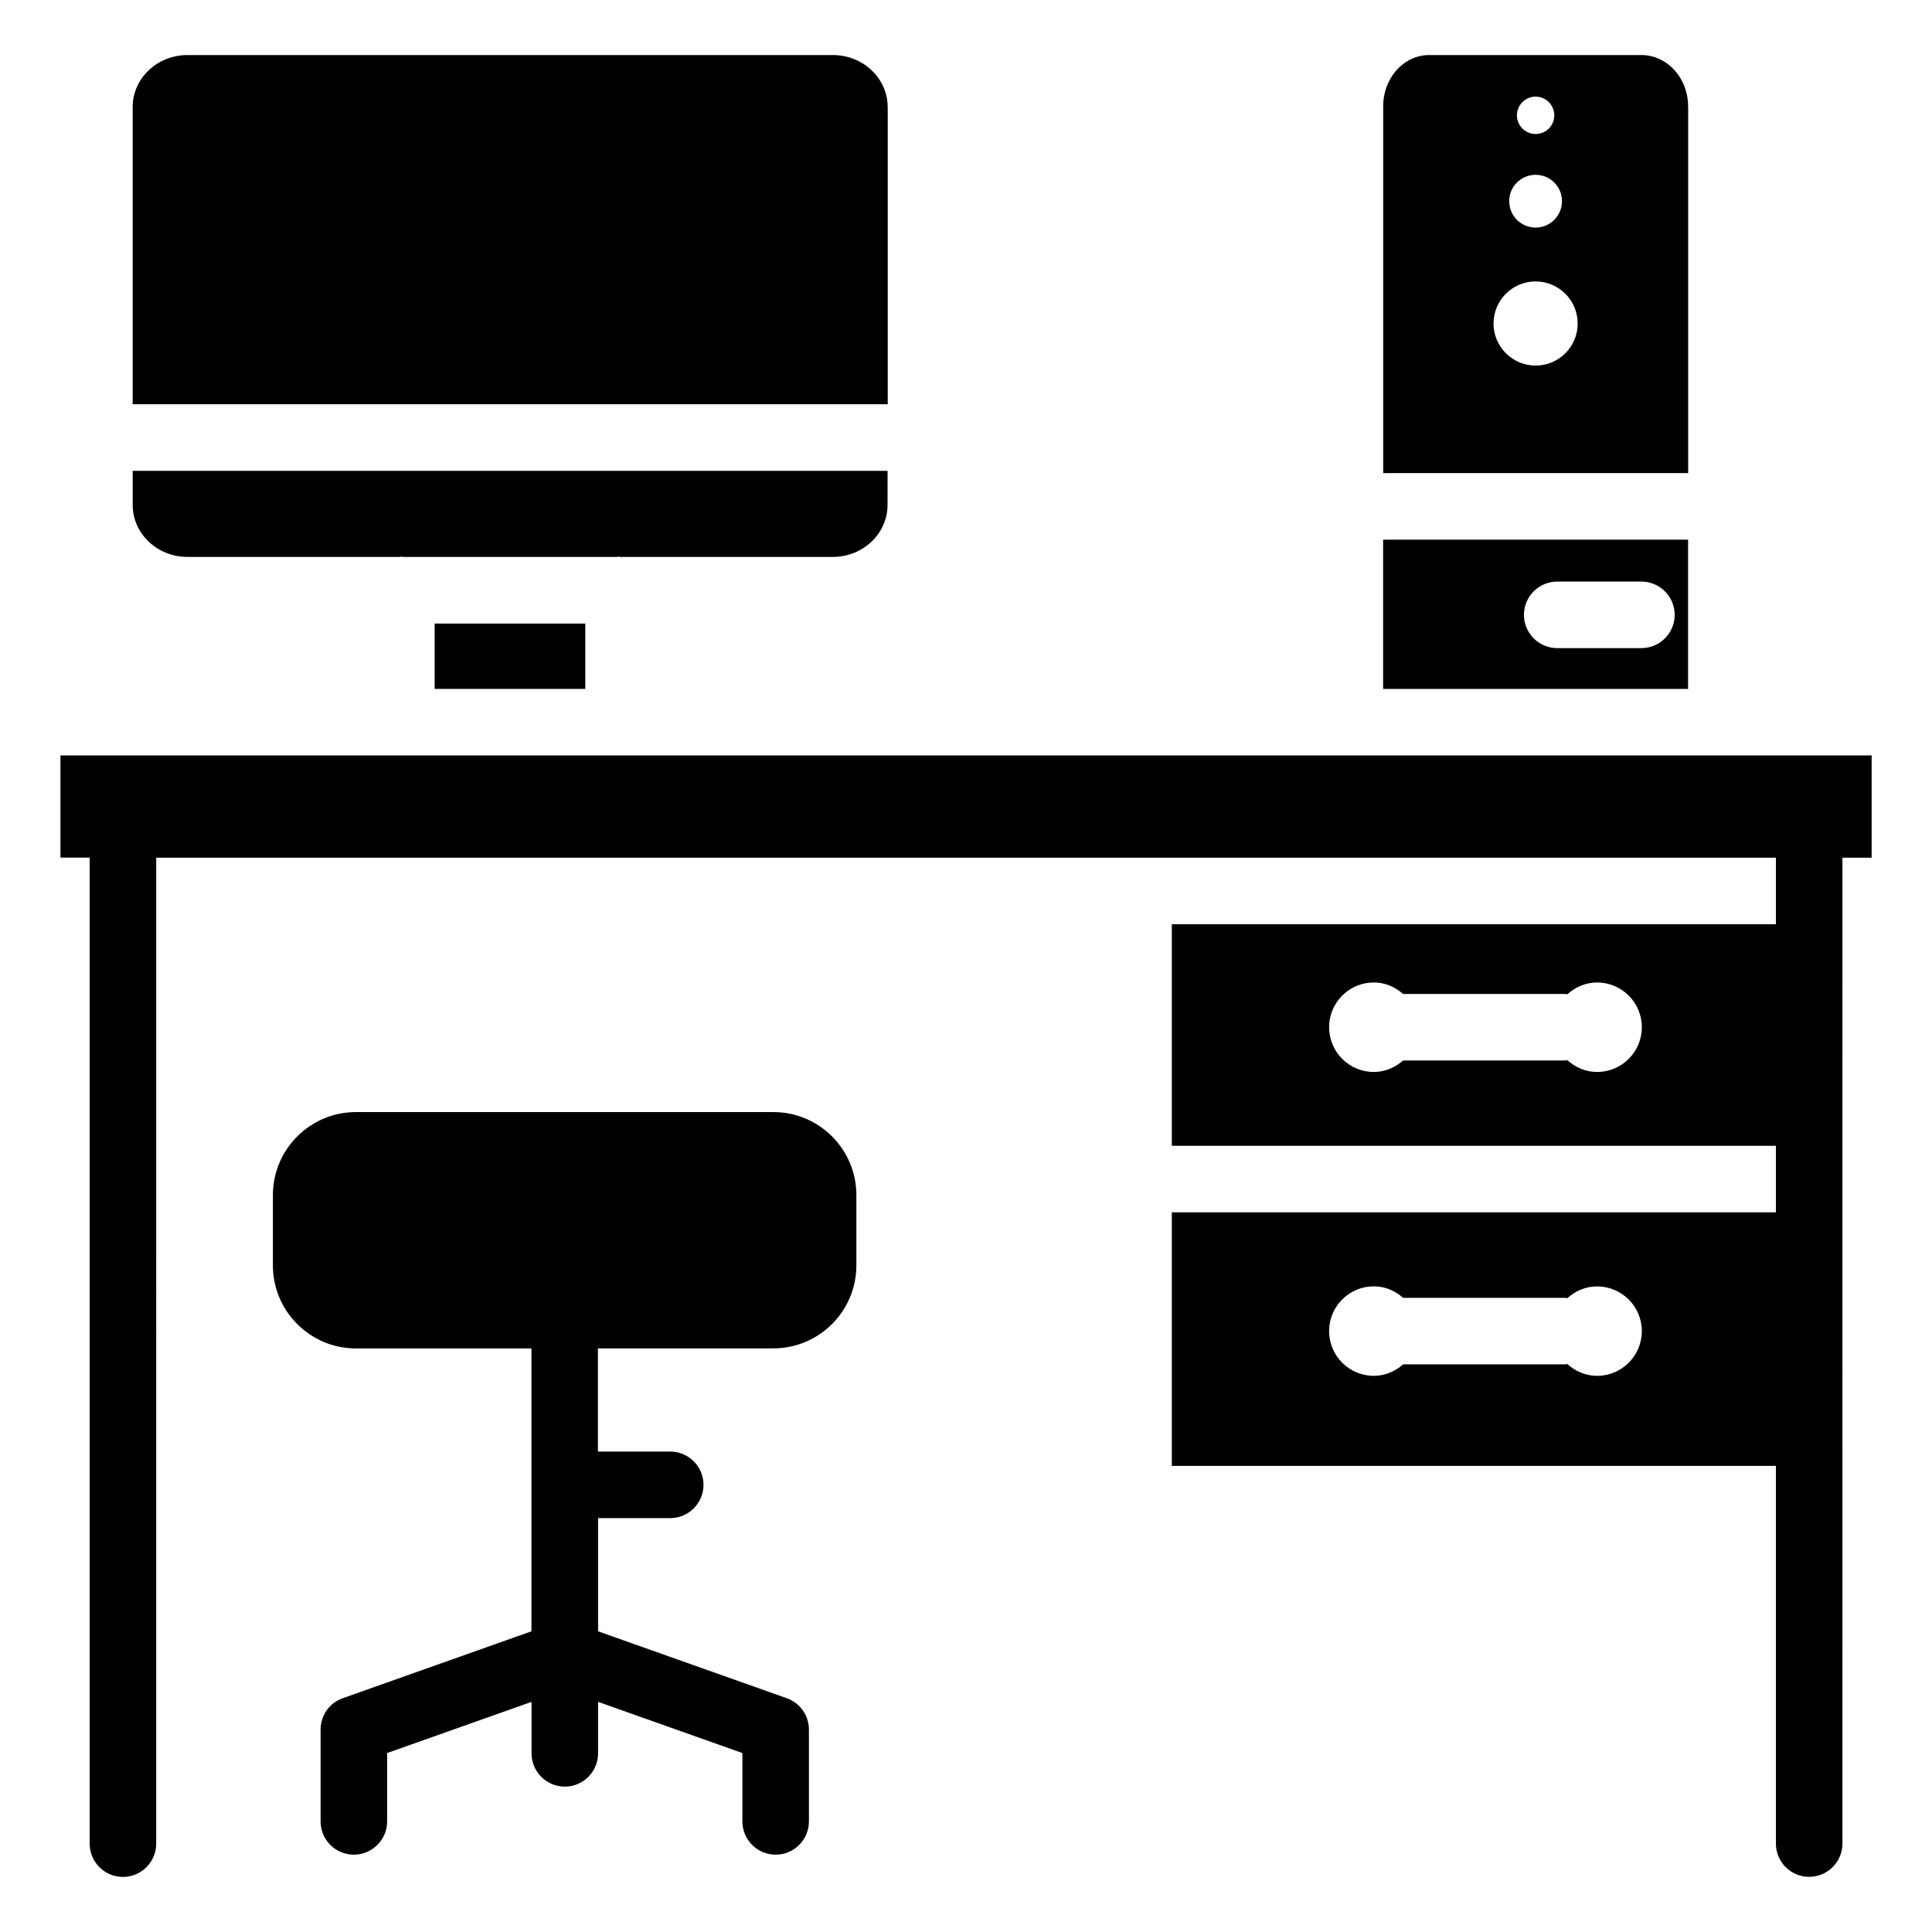
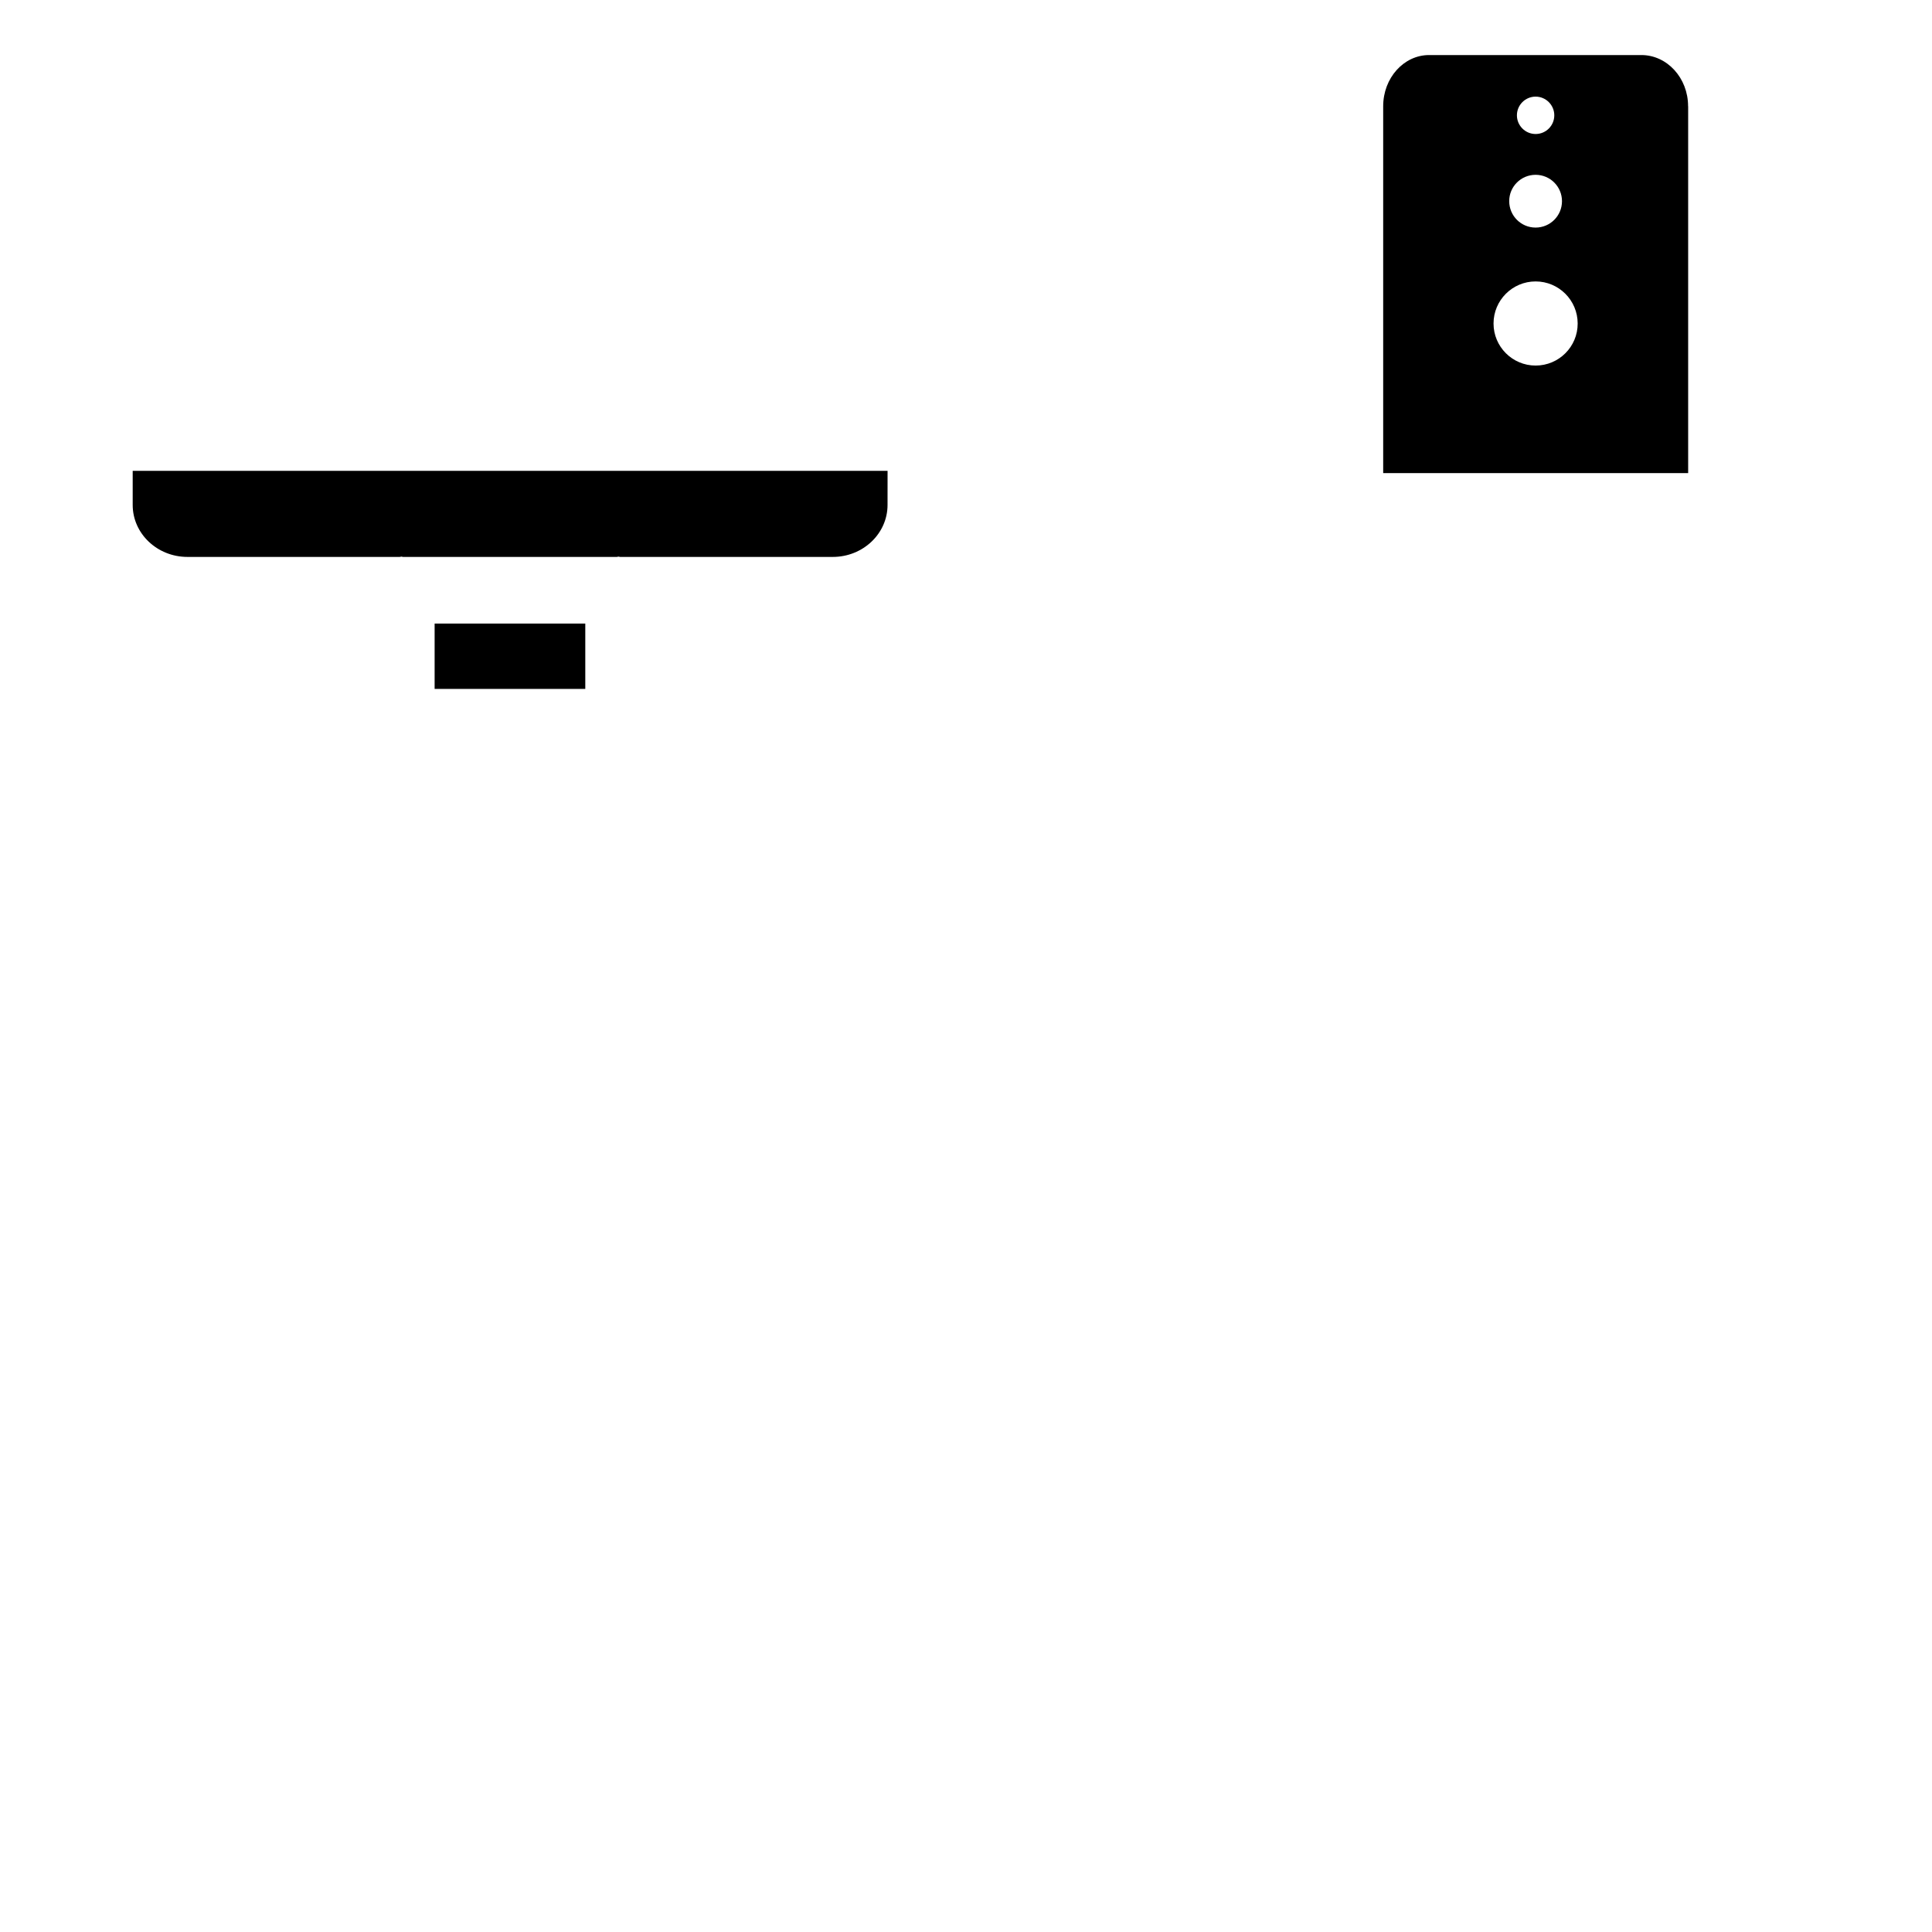
<svg xmlns="http://www.w3.org/2000/svg" fill="#000000" width="800px" height="800px" version="1.1" viewBox="144 144 512 512">
  <g>
    <path d="m259.18 309.25h39.926v17.32h-39.926z" />
    <path d="m591.36 172.15c0-7.496-5.562-13.562-12.387-13.562h-56.238c-6.719 0-12.176 6.066-12.176 13.562v97.234h80.82v-97.234zm-40.41-2.543c2.731 0 4.953 2.227 4.953 4.953 0 2.731-2.203 4.953-4.953 4.953-2.731 0-4.953-2.227-4.953-4.953s2.223-4.953 4.953-4.953zm0 20.719c3.863 0 6.992 3.129 6.992 6.992 0 3.863-3.129 6.992-6.992 6.992s-6.992-3.129-6.992-6.992c-0.02-3.863 3.129-6.992 6.992-6.992zm0 50.551c-6.152 0-11.148-4.996-11.148-11.148 0-6.152 4.996-11.148 11.148-11.148s11.148 4.996 11.148 11.148c0.02 6.152-4.977 11.148-11.148 11.148z" />
-     <path d="m379.24 172.36c0-7.598-6.508-13.77-14.504-13.77h-171.07c-8 0-14.508 6.172-14.508 13.77v78.762h200.1v-78.762z" />
    <path d="m193.67 291.59h56.281c0.148 0 0.273-0.082 0.418-0.082 0.148 0 0.273 0.082 0.418 0.082h56.699c0.148 0 0.273-0.082 0.418-0.082 0.148 0 0.273 0.082 0.418 0.082h56.383c7.996 0 14.504-6.172 14.504-13.77l0.008-9.047h-200.05v9.047c0 7.602 6.508 13.77 14.508 13.77z" />
-     <path d="m639.98 344.2h-479.96v27.078h7.746v261.31c0 4.871 3.945 8.816 8.816 8.816s8.816-3.969 8.816-8.816l0.004-261.29h429.23v17.633h-160.09v58.715h160.09v17.633h-160.09v67.195h160.09v100.09c0 4.871 3.945 8.816 8.816 8.816s8.816-3.969 8.816-8.816l-0.004-261.27h7.746v-27.098zm-72.738 83.883c-3.066 0-5.793-1.238-7.894-3.148-0.168 0.02-0.316 0.105-0.504 0.105h-43.012c-2.078 1.828-4.746 3.043-7.746 3.043-6.551 0-11.859-5.312-11.859-11.859 0-6.551 5.312-11.859 11.859-11.859 3 0 5.648 1.195 7.746 3.043h43.012c0.188 0 0.336 0.082 0.504 0.105 2.098-1.91 4.828-3.148 7.894-3.148 6.551 0 11.859 5.312 11.859 11.859 0 6.547-5.309 11.859-11.859 11.859zm0 80.527c-3.066 0-5.793-1.238-7.914-3.148-0.168 0.02-0.316 0.105-0.504 0.105h-42.992c-2.078 1.848-4.766 3.043-7.746 3.043-6.551 0-11.859-5.312-11.859-11.859 0-6.551 5.312-11.859 11.859-11.859 3 0 5.648 1.195 7.746 3.043h43.012c0.188 0 0.336 0.082 0.504 0.105 2.098-1.91 4.828-3.129 7.894-3.129 6.551 0 11.859 5.312 11.859 11.859 0 6.527-5.309 11.84-11.859 11.84z" />
-     <path d="m591.36 287.02h-80.82v39.551h80.82zm-12.367 28.738h-22.316c-4.871 0-8.816-3.969-8.816-8.816s3.945-8.816 8.816-8.816h22.316c4.871 0 8.816 3.969 8.816 8.816 0.004 4.848-3.945 8.816-8.816 8.816z" />
-     <path d="m348.97 438.71h-110.65c-12.133 0-22 9.867-22 22.02v18.621c0 12.113 9.867 22 22 22h46.52v74.961l-50.023 17.738c-3.527 1.238-5.856 4.578-5.856 8.312v24.328c0 4.871 3.945 8.816 8.816 8.816 4.871 0 8.816-3.969 8.816-8.816v-18.117l38.27-13.562v13.645c0 4.871 3.945 8.816 8.816 8.816 4.871 0 8.816-3.969 8.816-8.816v-13.645l38.246 13.562v18.117c0 4.871 3.945 8.816 8.816 8.816 4.871 0 8.816-3.969 8.816-8.816v-24.328c0-3.715-2.352-7.055-5.856-8.312l-50.023-17.738v-29.996h19.125c4.871 0 8.816-3.969 8.816-8.816s-3.945-8.816-8.816-8.816h-19.168v-27.352h46.496c12.133 0 22-9.867 22-22v-18.621c0-12.133-9.867-22-21.977-22z" />
  </g>
</svg>